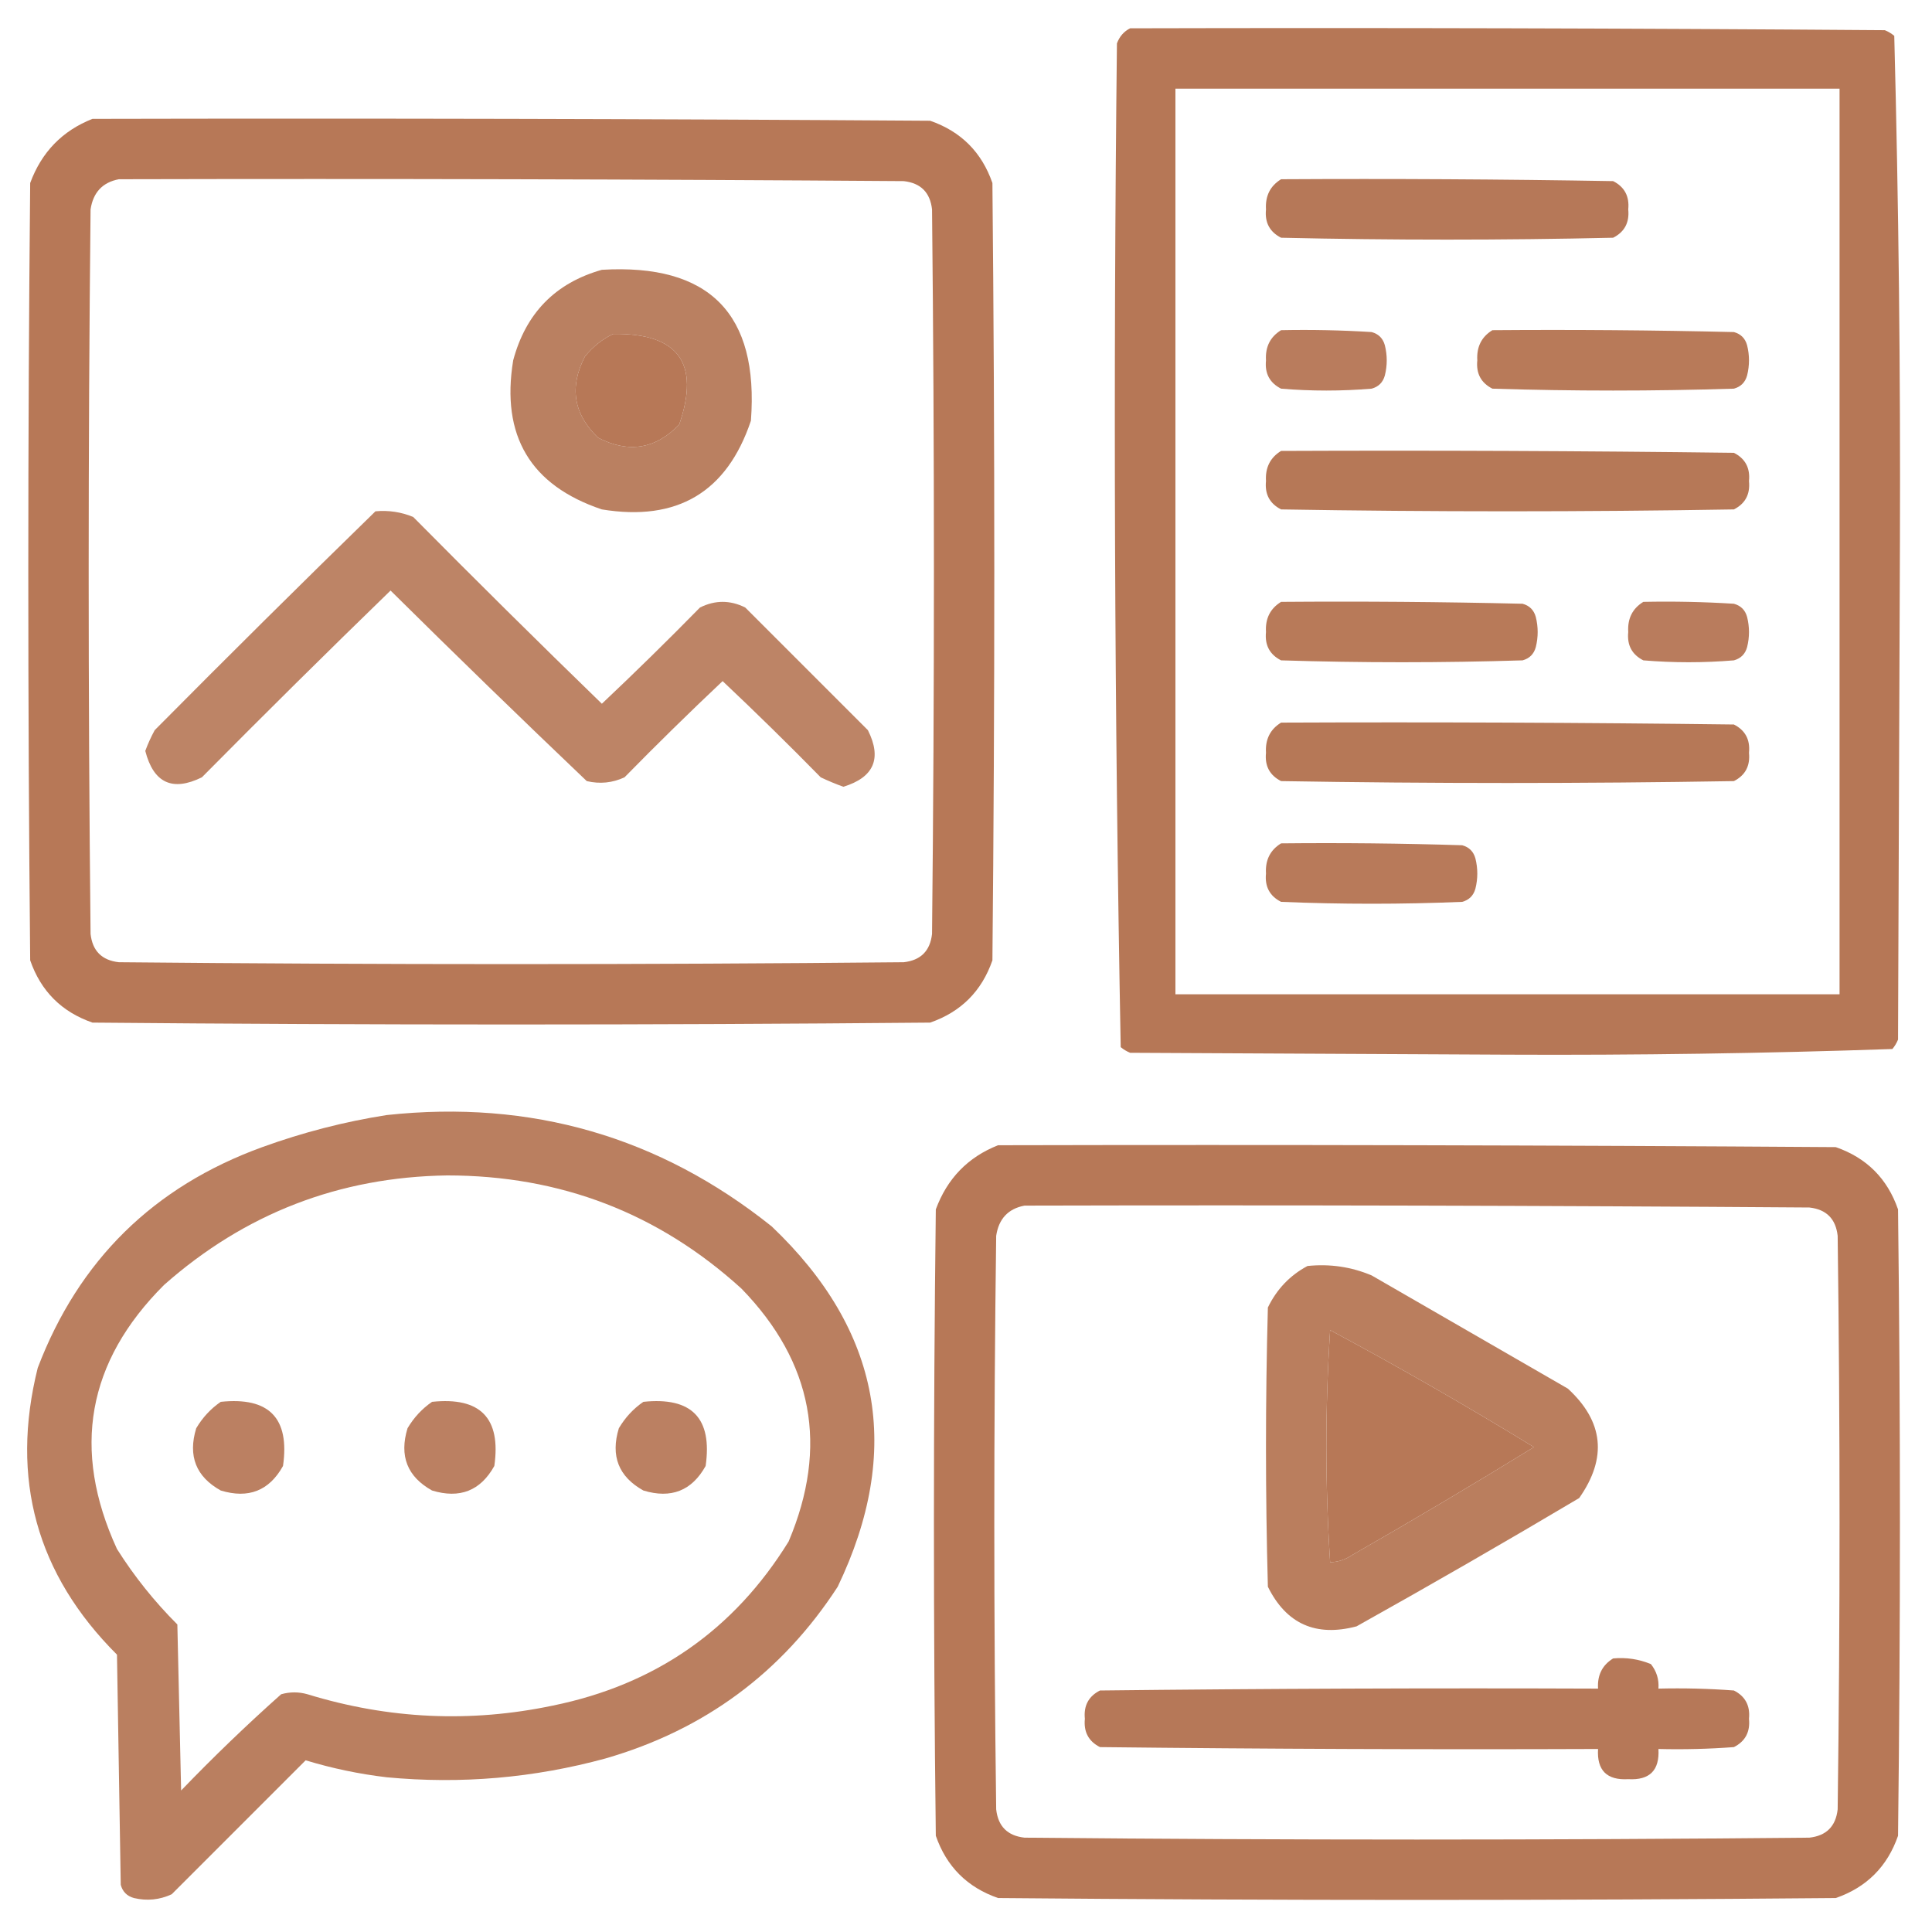
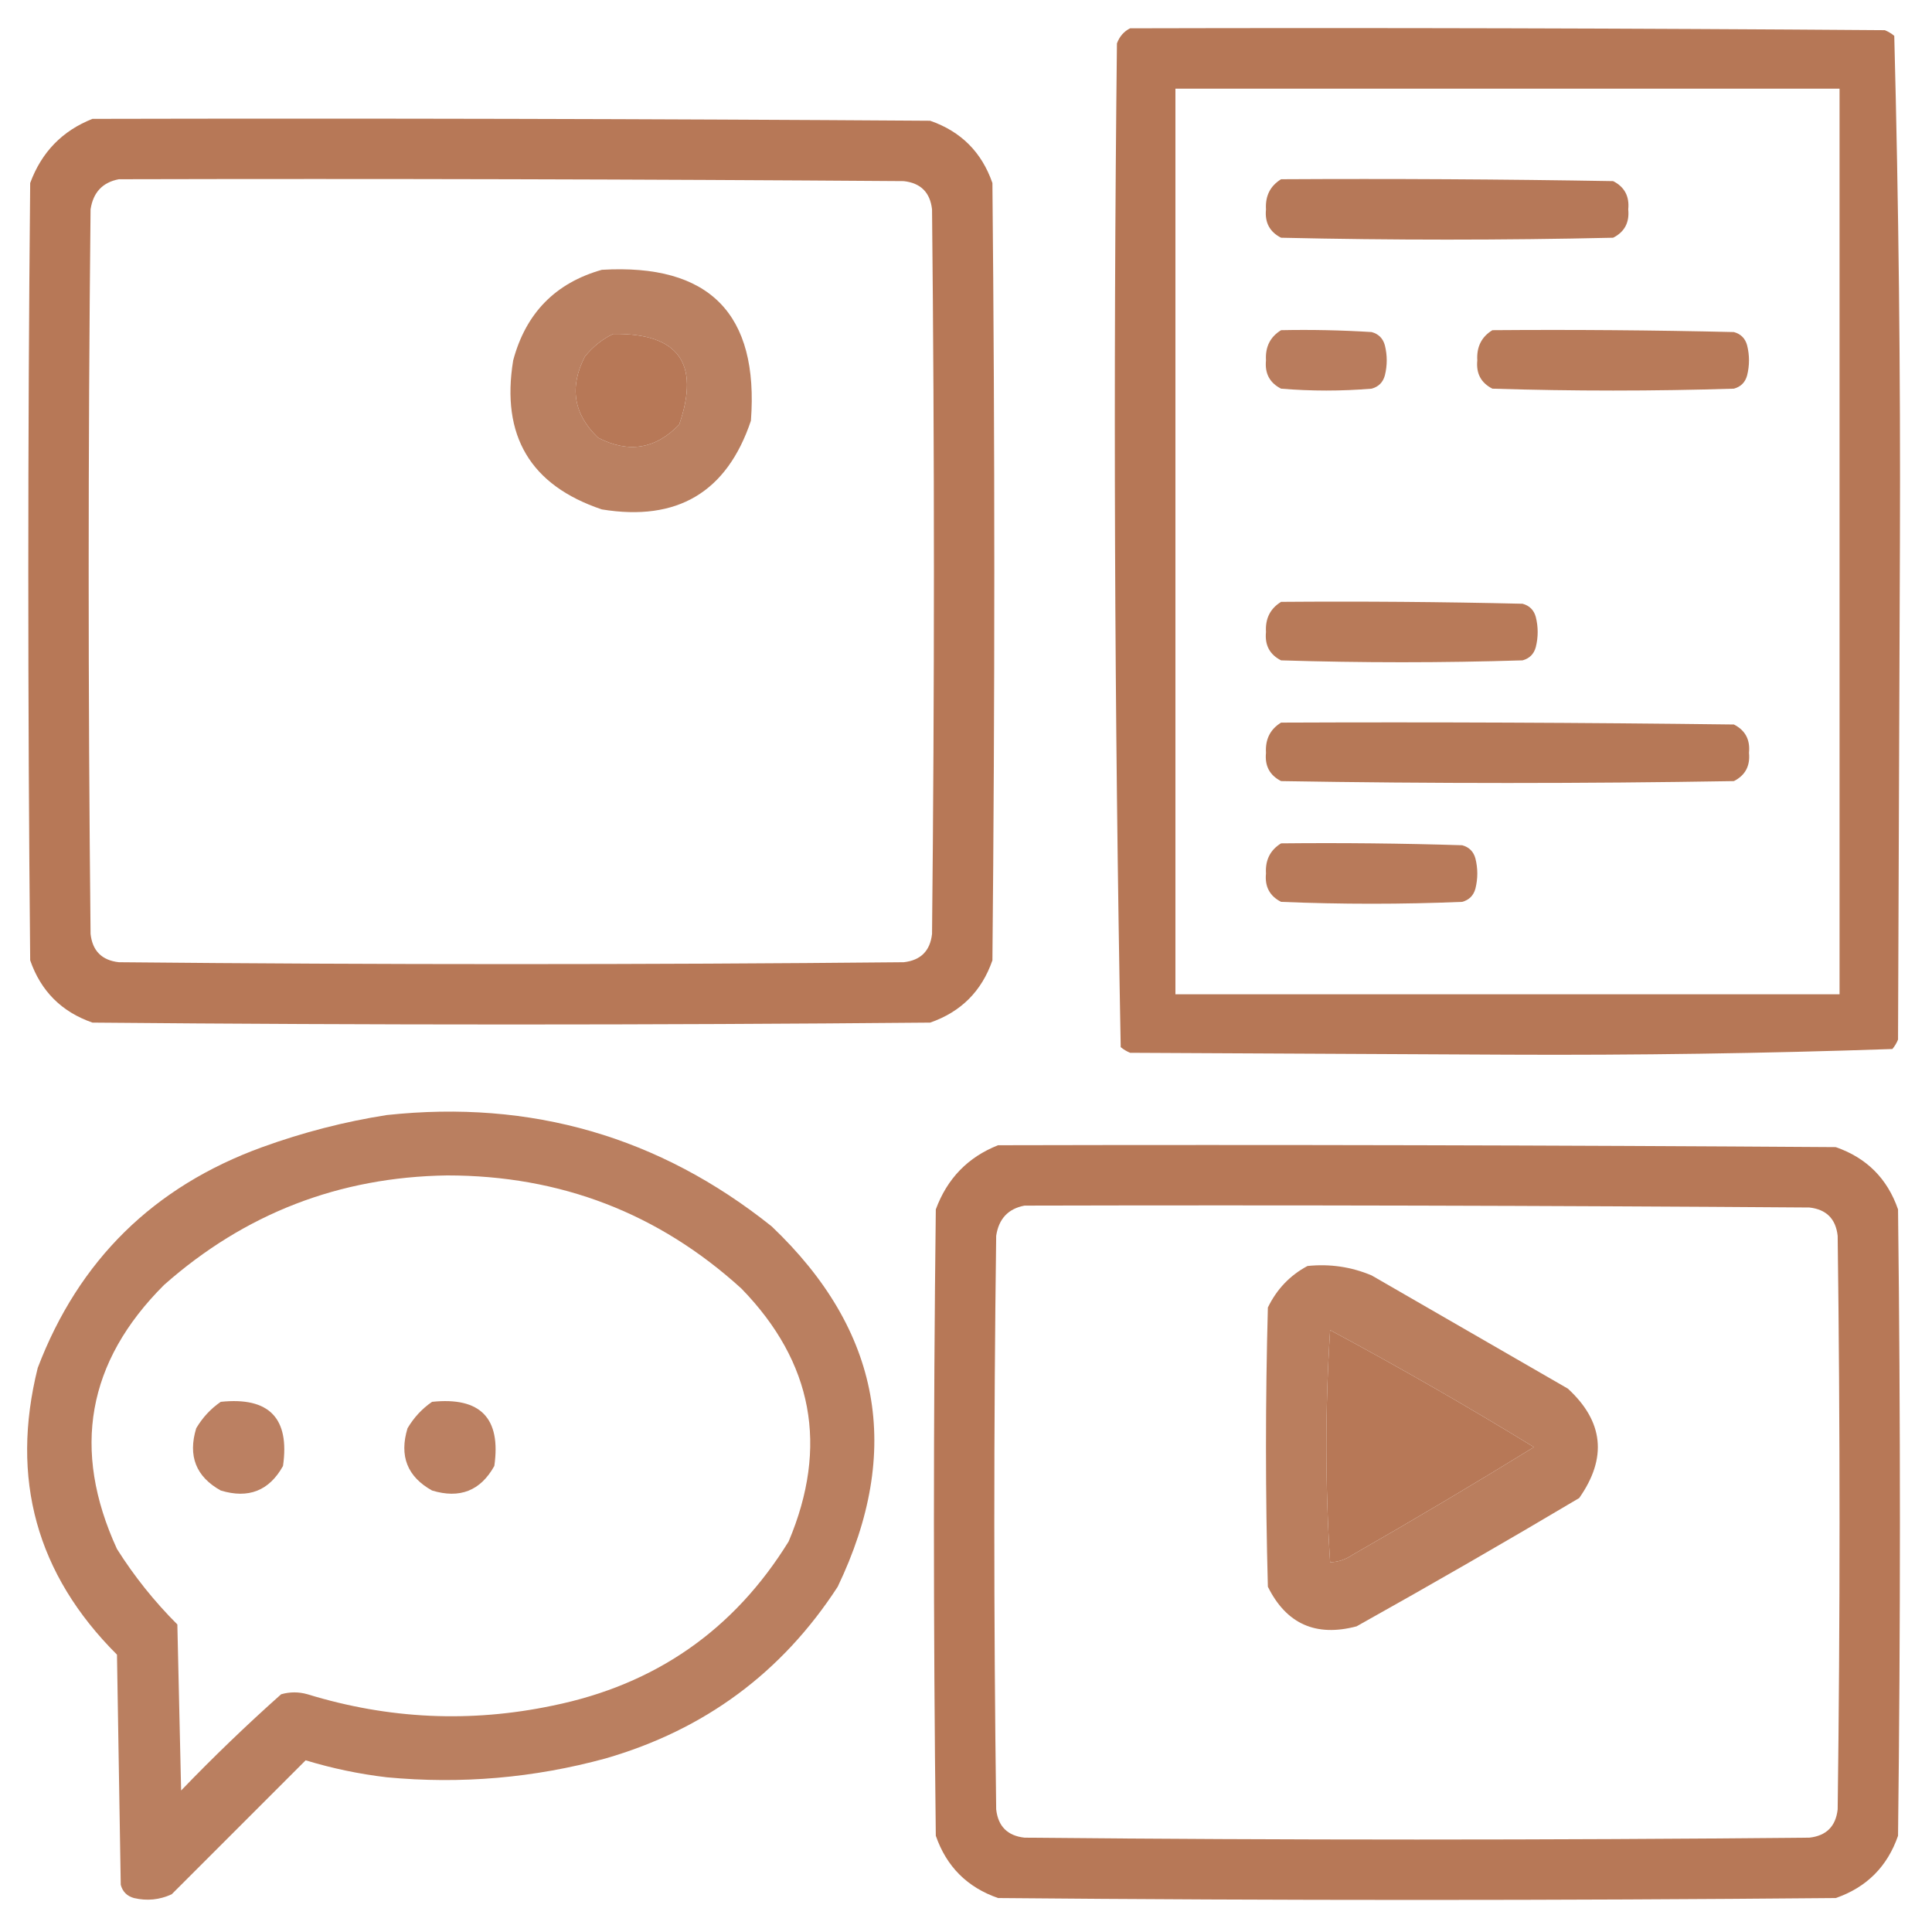
<svg xmlns="http://www.w3.org/2000/svg" width="512px" height="512px" style="shape-rendering:geometricPrecision; text-rendering:geometricPrecision; image-rendering:optimizeQuality; fill-rule:evenodd; clip-rule:evenodd">
  <g>
    <path style="opacity:0.998" fill="#B67756" d="M 299.5,7.5 C 366.167,7.333 432.834,7.5 499.5,8C 500.416,8.374 501.25,8.874 502,9.5C 503.162,54.084 503.662,98.751 503.5,143.5C 503.333,187.5 503.167,231.5 503,275.5C 502.626,276.416 502.126,277.25 501.5,278C 467.584,279.16 433.584,279.66 399.5,279.5C 366.167,279.333 332.833,279.167 299.5,279C 298.584,278.626 297.75,278.126 297,277.5C 295.339,188.915 295.005,100.248 296,11.5C 296.69,9.65 297.856,8.316 299.5,7.5 Z M 311.5,23.5 C 370.167,23.5 428.833,23.5 487.5,23.5C 487.5,103.5 487.5,183.5 487.5,263.5C 428.833,263.5 370.167,263.5 311.5,263.5C 311.5,183.5 311.5,103.5 311.5,23.5 Z" />
  </g>
  <g>
    <path style="opacity:0.992" fill="#B67756" d="M 24.5,31.5 C 98.501,31.333 172.501,31.5 246.5,32C 254.667,34.833 260.167,40.333 263,48.5C 263.667,117.167 263.667,185.833 263,254.5C 260.167,262.667 254.667,268.167 246.5,271C 172.5,271.667 98.5,271.667 24.5,271C 16.333,268.167 10.833,262.667 8,254.5C 7.333,185.833 7.333,117.167 8,48.5C 11.019,40.316 16.519,34.649 24.5,31.5 Z M 31.5,47.5 C 100.834,47.333 170.167,47.5 239.5,48C 244,48.5 246.5,51 247,55.5C 247.667,119.5 247.667,183.5 247,247.5C 246.5,252 244,254.5 239.5,255C 170.167,255.667 100.833,255.667 31.5,255C 27,254.5 24.5,252 24,247.5C 23.333,183.5 23.333,119.5 24,55.5C 24.68,50.989 27.18,48.323 31.5,47.5 Z M 162.5,88.5 C 179.765,88.257 185.598,96.257 180,112.5C 173.749,119.011 166.582,120.177 158.5,116C 151.989,109.749 150.823,102.582 155,94.5C 157.114,91.879 159.614,89.879 162.5,88.5 Z" />
  </g>
  <g>
    <path style="opacity:0.985" fill="#B67756" d="M 339.5,47.5 C 368.835,47.333 398.169,47.5 427.5,48C 430.516,49.529 431.849,52.029 431.5,55.5C 431.849,58.971 430.516,61.471 427.5,63C 398.167,63.667 368.833,63.667 339.5,63C 336.484,61.471 335.151,58.971 335.5,55.5C 335.282,51.934 336.616,49.267 339.5,47.5 Z" />
  </g>
  <g>
    <path style="opacity:0.93" fill="#B67756" d="M 159.5,71.5 C 187.978,69.811 201.145,83.144 199,111.5C 192.645,130.438 179.478,138.272 159.5,135C 140.562,128.645 132.728,115.478 136,95.5C 139.349,82.985 147.182,74.985 159.5,71.5 Z M 162.5,88.5 C 159.614,89.879 157.114,91.879 155,94.5C 150.823,102.582 151.989,109.749 158.5,116C 166.582,120.177 173.749,119.011 180,112.5C 185.598,96.257 179.765,88.257 162.5,88.5 Z" />
  </g>
  <g>
    <path style="opacity:0.954" fill="#B67756" d="M 339.5,87.5 C 347.507,87.334 355.507,87.5 363.5,88C 365.333,88.5 366.5,89.667 367,91.5C 367.667,94.167 367.667,96.833 367,99.5C 366.5,101.333 365.333,102.5 363.5,103C 355.5,103.667 347.5,103.667 339.5,103C 336.484,101.471 335.151,98.971 335.5,95.5C 335.282,91.934 336.616,89.267 339.5,87.5 Z" />
  </g>
  <g>
    <path style="opacity:0.98" fill="#B67756" d="M 395.5,87.5 C 416.836,87.333 438.169,87.5 459.5,88C 461.333,88.5 462.5,89.667 463,91.5C 463.667,94.167 463.667,96.833 463,99.5C 462.5,101.333 461.333,102.5 459.5,103C 438.167,103.667 416.833,103.667 395.5,103C 392.484,101.471 391.151,98.971 391.5,95.5C 391.282,91.934 392.616,89.267 395.5,87.5 Z" />
  </g>
  <g>
-     <path style="opacity:0.989" fill="#B67756" d="M 339.5,119.5 C 379.501,119.333 419.501,119.5 459.5,120C 462.516,121.529 463.849,124.029 463.5,127.5C 463.849,130.971 462.516,133.471 459.5,135C 419.5,135.667 379.5,135.667 339.5,135C 336.484,133.471 335.151,130.971 335.5,127.5C 335.282,123.934 336.616,121.268 339.5,119.5 Z" />
-   </g>
+     </g>
  <g>
-     <path style="opacity:0.906" fill="#B67756" d="M 99.5,135.5 C 102.978,135.184 106.312,135.684 109.5,137C 126.014,153.681 142.681,170.181 159.5,186.5C 168.319,178.181 176.986,169.681 185.5,161C 189.5,159 193.5,159 197.5,161C 208.333,171.833 219.167,182.667 230,193.5C 233.77,201.016 231.603,206.016 223.5,208.5C 221.459,207.764 219.459,206.931 217.5,206C 208.986,197.319 200.319,188.819 191.5,180.5C 182.681,188.819 174.014,197.319 165.5,206C 162.298,207.483 158.964,207.817 155.5,207C 138.015,190.348 120.681,173.515 103.5,156.5C 86.68,172.819 70.014,189.319 53.5,206C 45.688,209.836 40.688,207.503 38.5,199C 39.196,197.107 40.03,195.274 41,193.5C 60.395,173.938 79.895,154.604 99.5,135.5 Z" />
-   </g>
+     </g>
  <g>
    <path style="opacity:0.98" fill="#B67756" d="M 339.5,159.5 C 360.836,159.333 382.169,159.5 403.5,160C 405.333,160.5 406.5,161.667 407,163.5C 407.667,166.167 407.667,168.833 407,171.5C 406.5,173.333 405.333,174.5 403.5,175C 382.167,175.667 360.833,175.667 339.5,175C 336.484,173.471 335.151,170.971 335.5,167.5C 335.282,163.934 336.616,161.268 339.5,159.5 Z" />
  </g>
  <g>
-     <path style="opacity:0.954" fill="#B67756" d="M 435.5,159.5 C 443.507,159.334 451.507,159.5 459.5,160C 461.333,160.5 462.5,161.667 463,163.5C 463.667,166.167 463.667,168.833 463,171.5C 462.5,173.333 461.333,174.5 459.5,175C 451.5,175.667 443.5,175.667 435.5,175C 432.484,173.471 431.151,170.971 431.5,167.5C 431.282,163.934 432.616,161.268 435.5,159.5 Z" />
-   </g>
+     </g>
  <g>
    <path style="opacity:0.989" fill="#B67756" d="M 339.5,191.5 C 379.501,191.333 419.501,191.5 459.5,192C 462.516,193.529 463.849,196.029 463.5,199.5C 463.849,202.971 462.516,205.471 459.5,207C 419.5,207.667 379.5,207.667 339.5,207C 336.484,205.471 335.151,202.971 335.5,199.5C 335.282,195.934 336.616,193.268 339.5,191.5 Z" />
  </g>
  <g>
    <path style="opacity:0.975" fill="#B67756" d="M 339.5,223.5 C 355.503,223.333 371.503,223.5 387.5,224C 389.333,224.5 390.5,225.667 391,227.5C 391.667,230.167 391.667,232.833 391,235.5C 390.5,237.333 389.333,238.5 387.5,239C 371.5,239.667 355.5,239.667 339.5,239C 336.484,237.471 335.151,234.971 335.5,231.5C 335.282,227.934 336.616,225.268 339.5,223.5 Z" />
  </g>
  <g>
    <path style="opacity:0.934" fill="#B67756" d="M 102.5,295.5 C 140.732,291.385 174.732,301.218 204.5,325C 233.479,352.564 239.312,384.397 222,420.5C 207.239,443.24 186.739,458.407 160.5,466C 141.5,471.188 122.167,472.855 102.5,471C 95.165,470.133 87.999,468.633 81,466.5C 69.167,478.333 57.333,490.167 45.5,502C 42.298,503.483 38.964,503.817 35.5,503C 33.667,502.5 32.5,501.333 32,499.5C 31.667,479.167 31.333,458.833 31,438.5C 9.677,417.215 2.677,391.882 10,362.5C 20.872,333.961 40.706,314.461 69.5,304C 80.356,300.07 91.356,297.236 102.5,295.5 Z M 118.5,311.5 C 148.509,311.496 174.509,321.496 196.5,341.5C 215.458,361.01 219.624,383.343 209,408.5C 194.521,431.956 173.688,446.456 146.5,452C 124.655,456.59 102.988,455.59 81.5,449C 79.167,448.333 76.833,448.333 74.5,449C 65.363,457.136 56.53,465.636 48,474.5C 47.667,459.833 47.333,445.167 47,430.5C 40.907,424.41 35.573,417.744 31,410.5C 18.914,384.192 23.081,360.859 43.5,340.5C 64.91,321.585 89.91,311.918 118.5,311.5 Z" />
  </g>
  <g>
    <path style="opacity:0.991" fill="#B67756" d="M 264.5,303.5 C 338.501,303.333 412.501,303.5 486.5,304C 494.667,306.833 500.167,312.333 503,320.5C 503.667,375.833 503.667,431.167 503,486.5C 500.167,494.667 494.667,500.167 486.5,503C 412.5,503.667 338.5,503.667 264.5,503C 256.333,500.167 250.833,494.667 248,486.5C 247.333,431.167 247.333,375.833 248,320.5C 251.019,312.316 256.519,306.649 264.5,303.5 Z M 271.5,319.5 C 340.834,319.333 410.167,319.5 479.5,320C 484,320.5 486.5,323 487,327.5C 487.667,378.167 487.667,428.833 487,479.5C 486.5,484 484,486.5 479.5,487C 410.167,487.667 340.833,487.667 271.5,487C 267,486.5 264.5,484 264,479.5C 263.333,428.833 263.333,378.167 264,327.5C 264.68,322.989 267.18,320.323 271.5,319.5 Z M 352.5,352.5 C 370.771,362.304 388.771,372.637 406.5,383.5C 390.665,393.252 374.665,402.752 358.5,412C 356.598,413.301 354.598,413.968 352.5,414C 351.172,393.5 351.172,373 352.5,352.5 Z" />
  </g>
  <g>
    <path style="opacity:0.947" fill="#B67756" d="M 346.5,335.5 C 352.434,334.889 358.1,335.722 363.5,338C 380.833,348 398.167,358 415.5,368C 424.977,376.709 425.977,386.376 418.5,397C 398.997,408.586 379.33,419.919 359.5,431C 348.716,433.854 340.883,430.354 336,420.5C 335.333,395.833 335.333,371.167 336,346.5C 338.357,341.645 341.857,337.979 346.5,335.5 Z M 352.5,352.5 C 351.172,373 351.172,393.5 352.5,414C 354.598,413.968 356.598,413.301 358.5,412C 374.665,402.752 390.665,393.252 406.5,383.5C 388.771,372.637 370.771,362.304 352.5,352.5 Z" />
  </g>
  <g>
    <path style="opacity:0.929" fill="#B67756" d="M 58.5,371.5 C 71.32,370.153 76.82,375.819 75,388.5C 71.345,395.07 65.845,397.237 58.5,395C 51.93,391.345 49.763,385.845 52,378.5C 53.694,375.642 55.861,373.309 58.5,371.5 Z" />
  </g>
  <g>
    <path style="opacity:0.929" fill="#B67756" d="M 114.5,371.5 C 127.32,370.153 132.82,375.819 131,388.5C 127.345,395.07 121.845,397.237 114.5,395C 107.93,391.345 105.763,385.845 108,378.5C 109.694,375.642 111.861,373.309 114.5,371.5 Z" />
  </g>
  <g>
-     <path style="opacity:0.929" fill="#B67756" d="M 170.5,371.5 C 183.32,370.153 188.82,375.819 187,388.5C 183.345,395.07 177.845,397.237 170.5,395C 163.93,391.345 161.763,385.845 164,378.5C 165.694,375.642 167.861,373.309 170.5,371.5 Z" />
-   </g>
+     </g>
  <g>
-     <path style="opacity:0.985" fill="#B67756" d="M 427.5,439.5 C 430.978,439.184 434.312,439.684 437.5,441C 439.016,442.897 439.683,445.064 439.5,447.5C 446.175,447.334 452.842,447.5 459.5,448C 462.516,449.529 463.849,452.029 463.5,455.5C 463.849,458.971 462.516,461.471 459.5,463C 452.842,463.5 446.175,463.666 439.5,463.5C 439.842,469.158 437.176,471.824 431.5,471.5C 425.824,471.824 423.158,469.158 423.5,463.5C 379.499,463.667 335.499,463.5 291.5,463C 288.484,461.471 287.151,458.971 287.5,455.5C 287.151,452.029 288.484,449.529 291.5,448C 335.499,447.5 379.499,447.333 423.5,447.5C 423.278,443.944 424.611,441.277 427.5,439.5 Z" />
-   </g>
+     </g>
</svg>